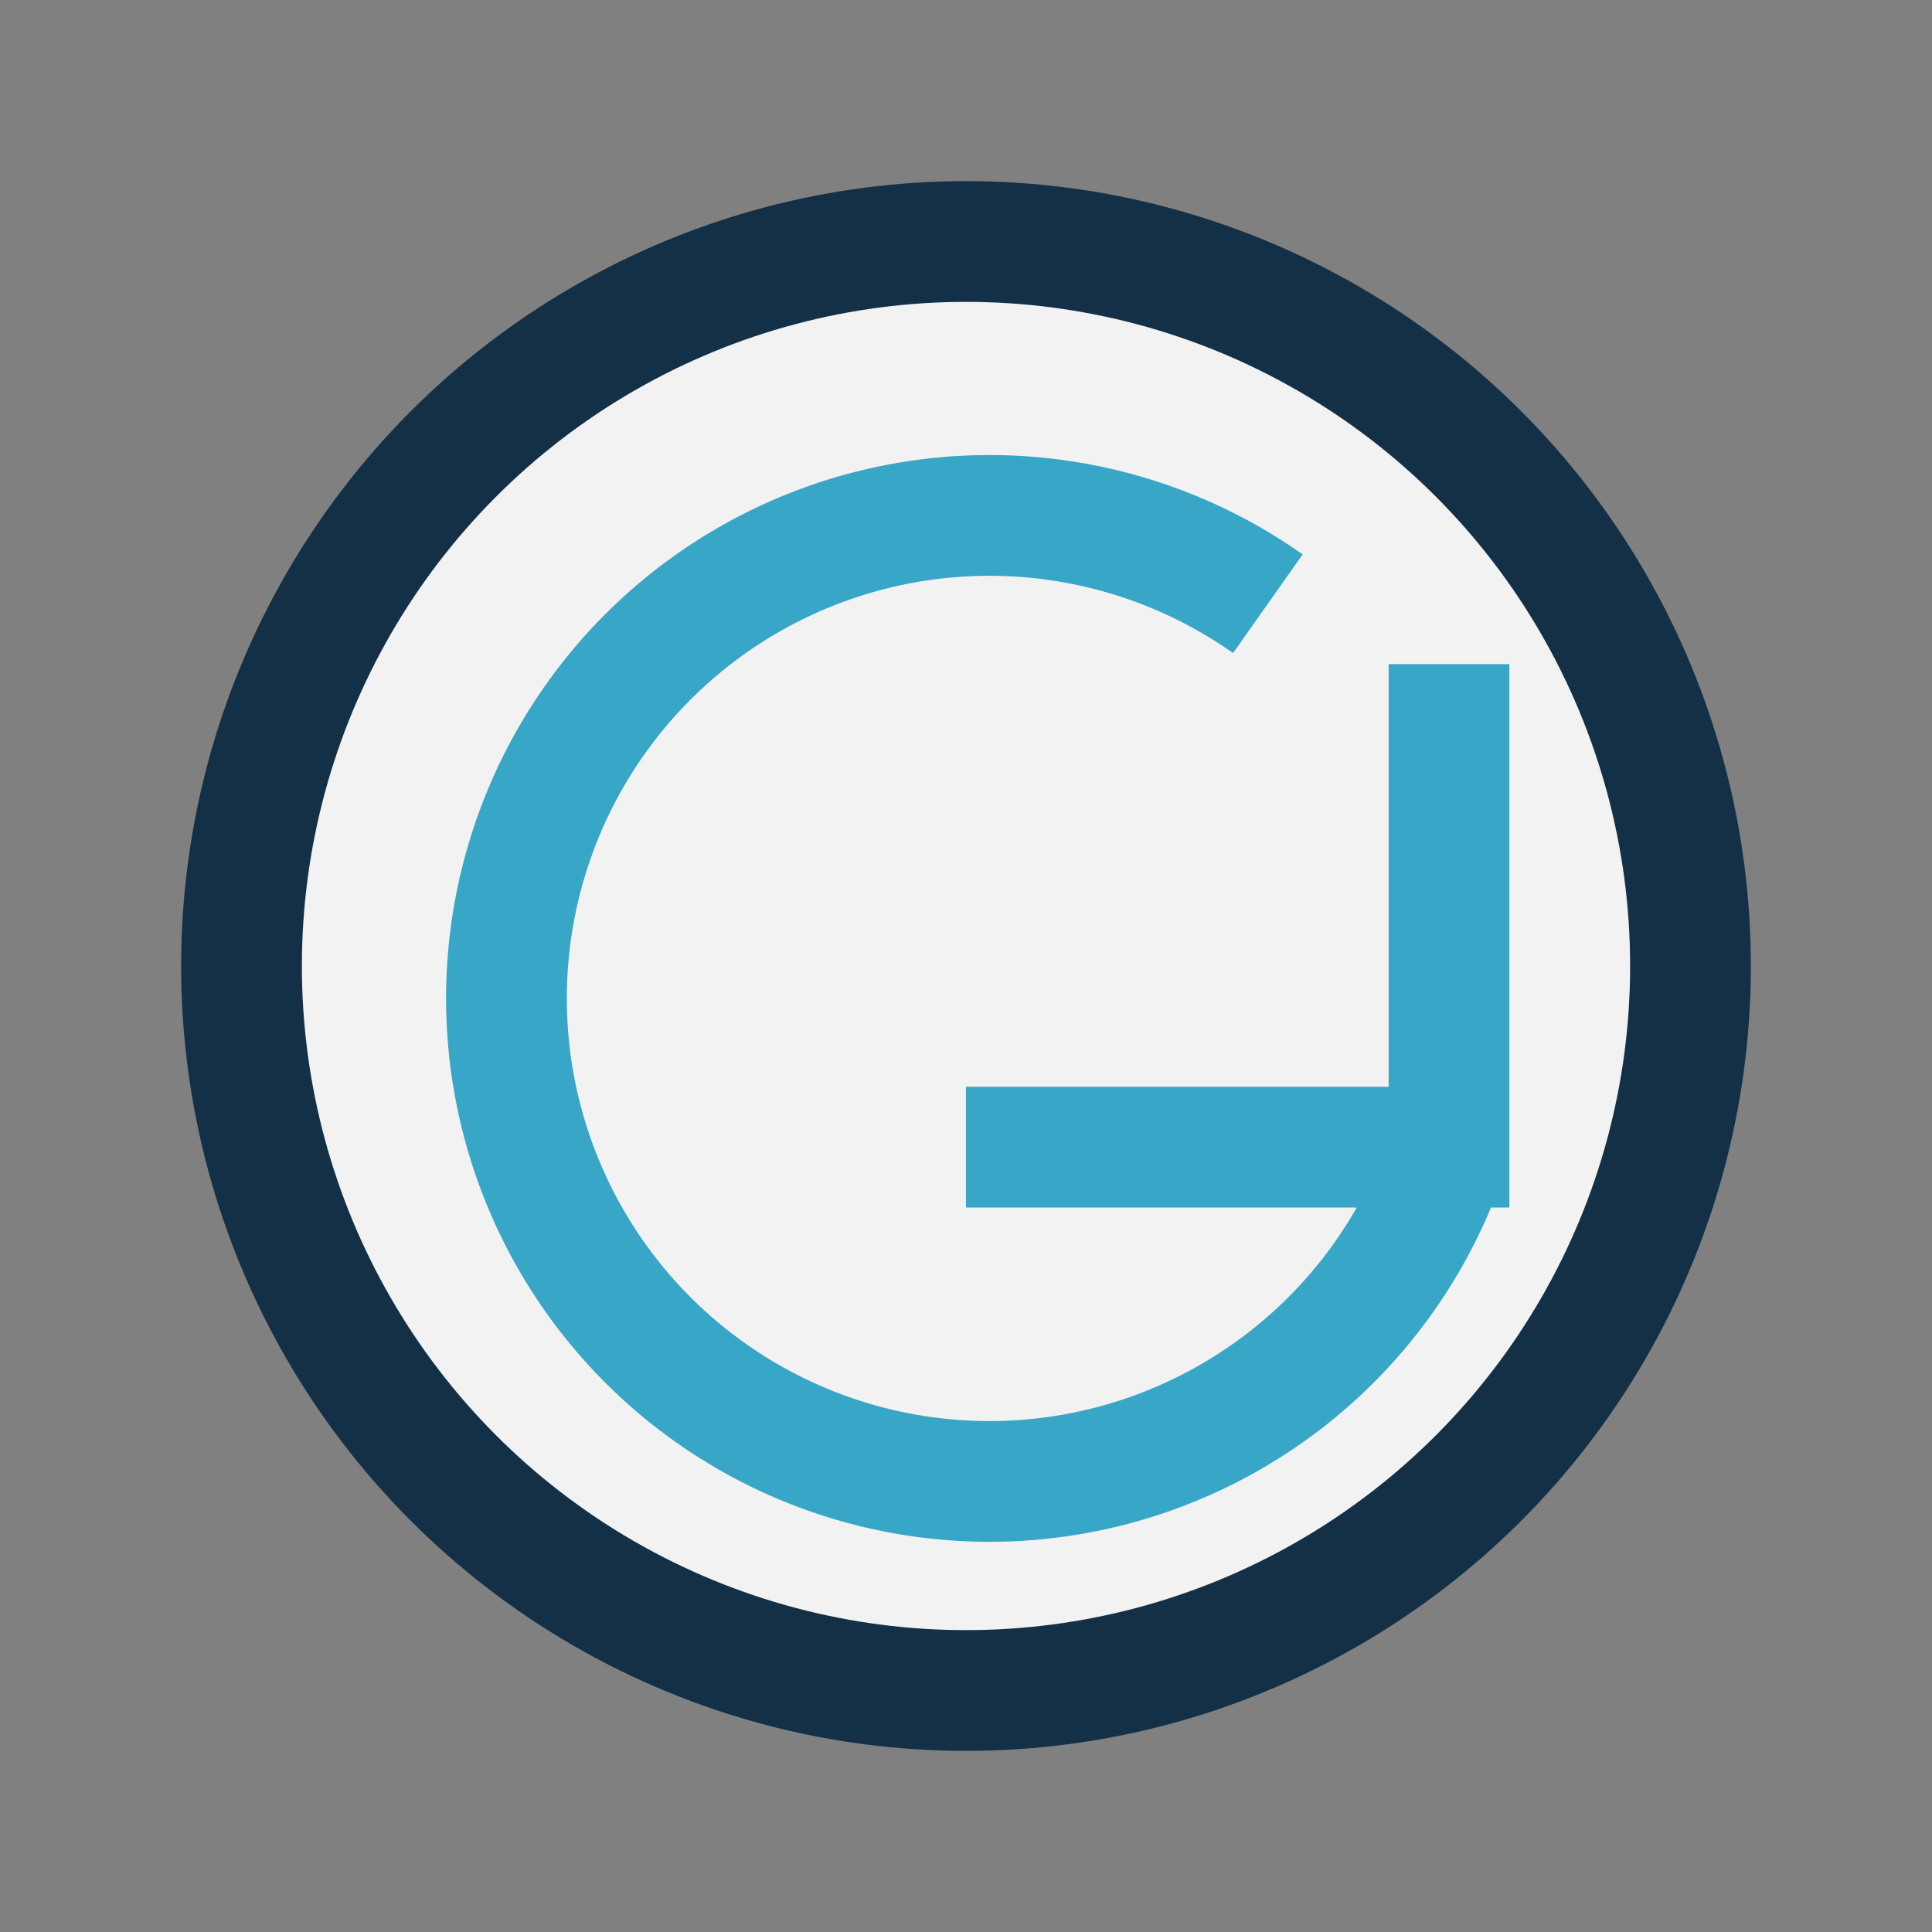
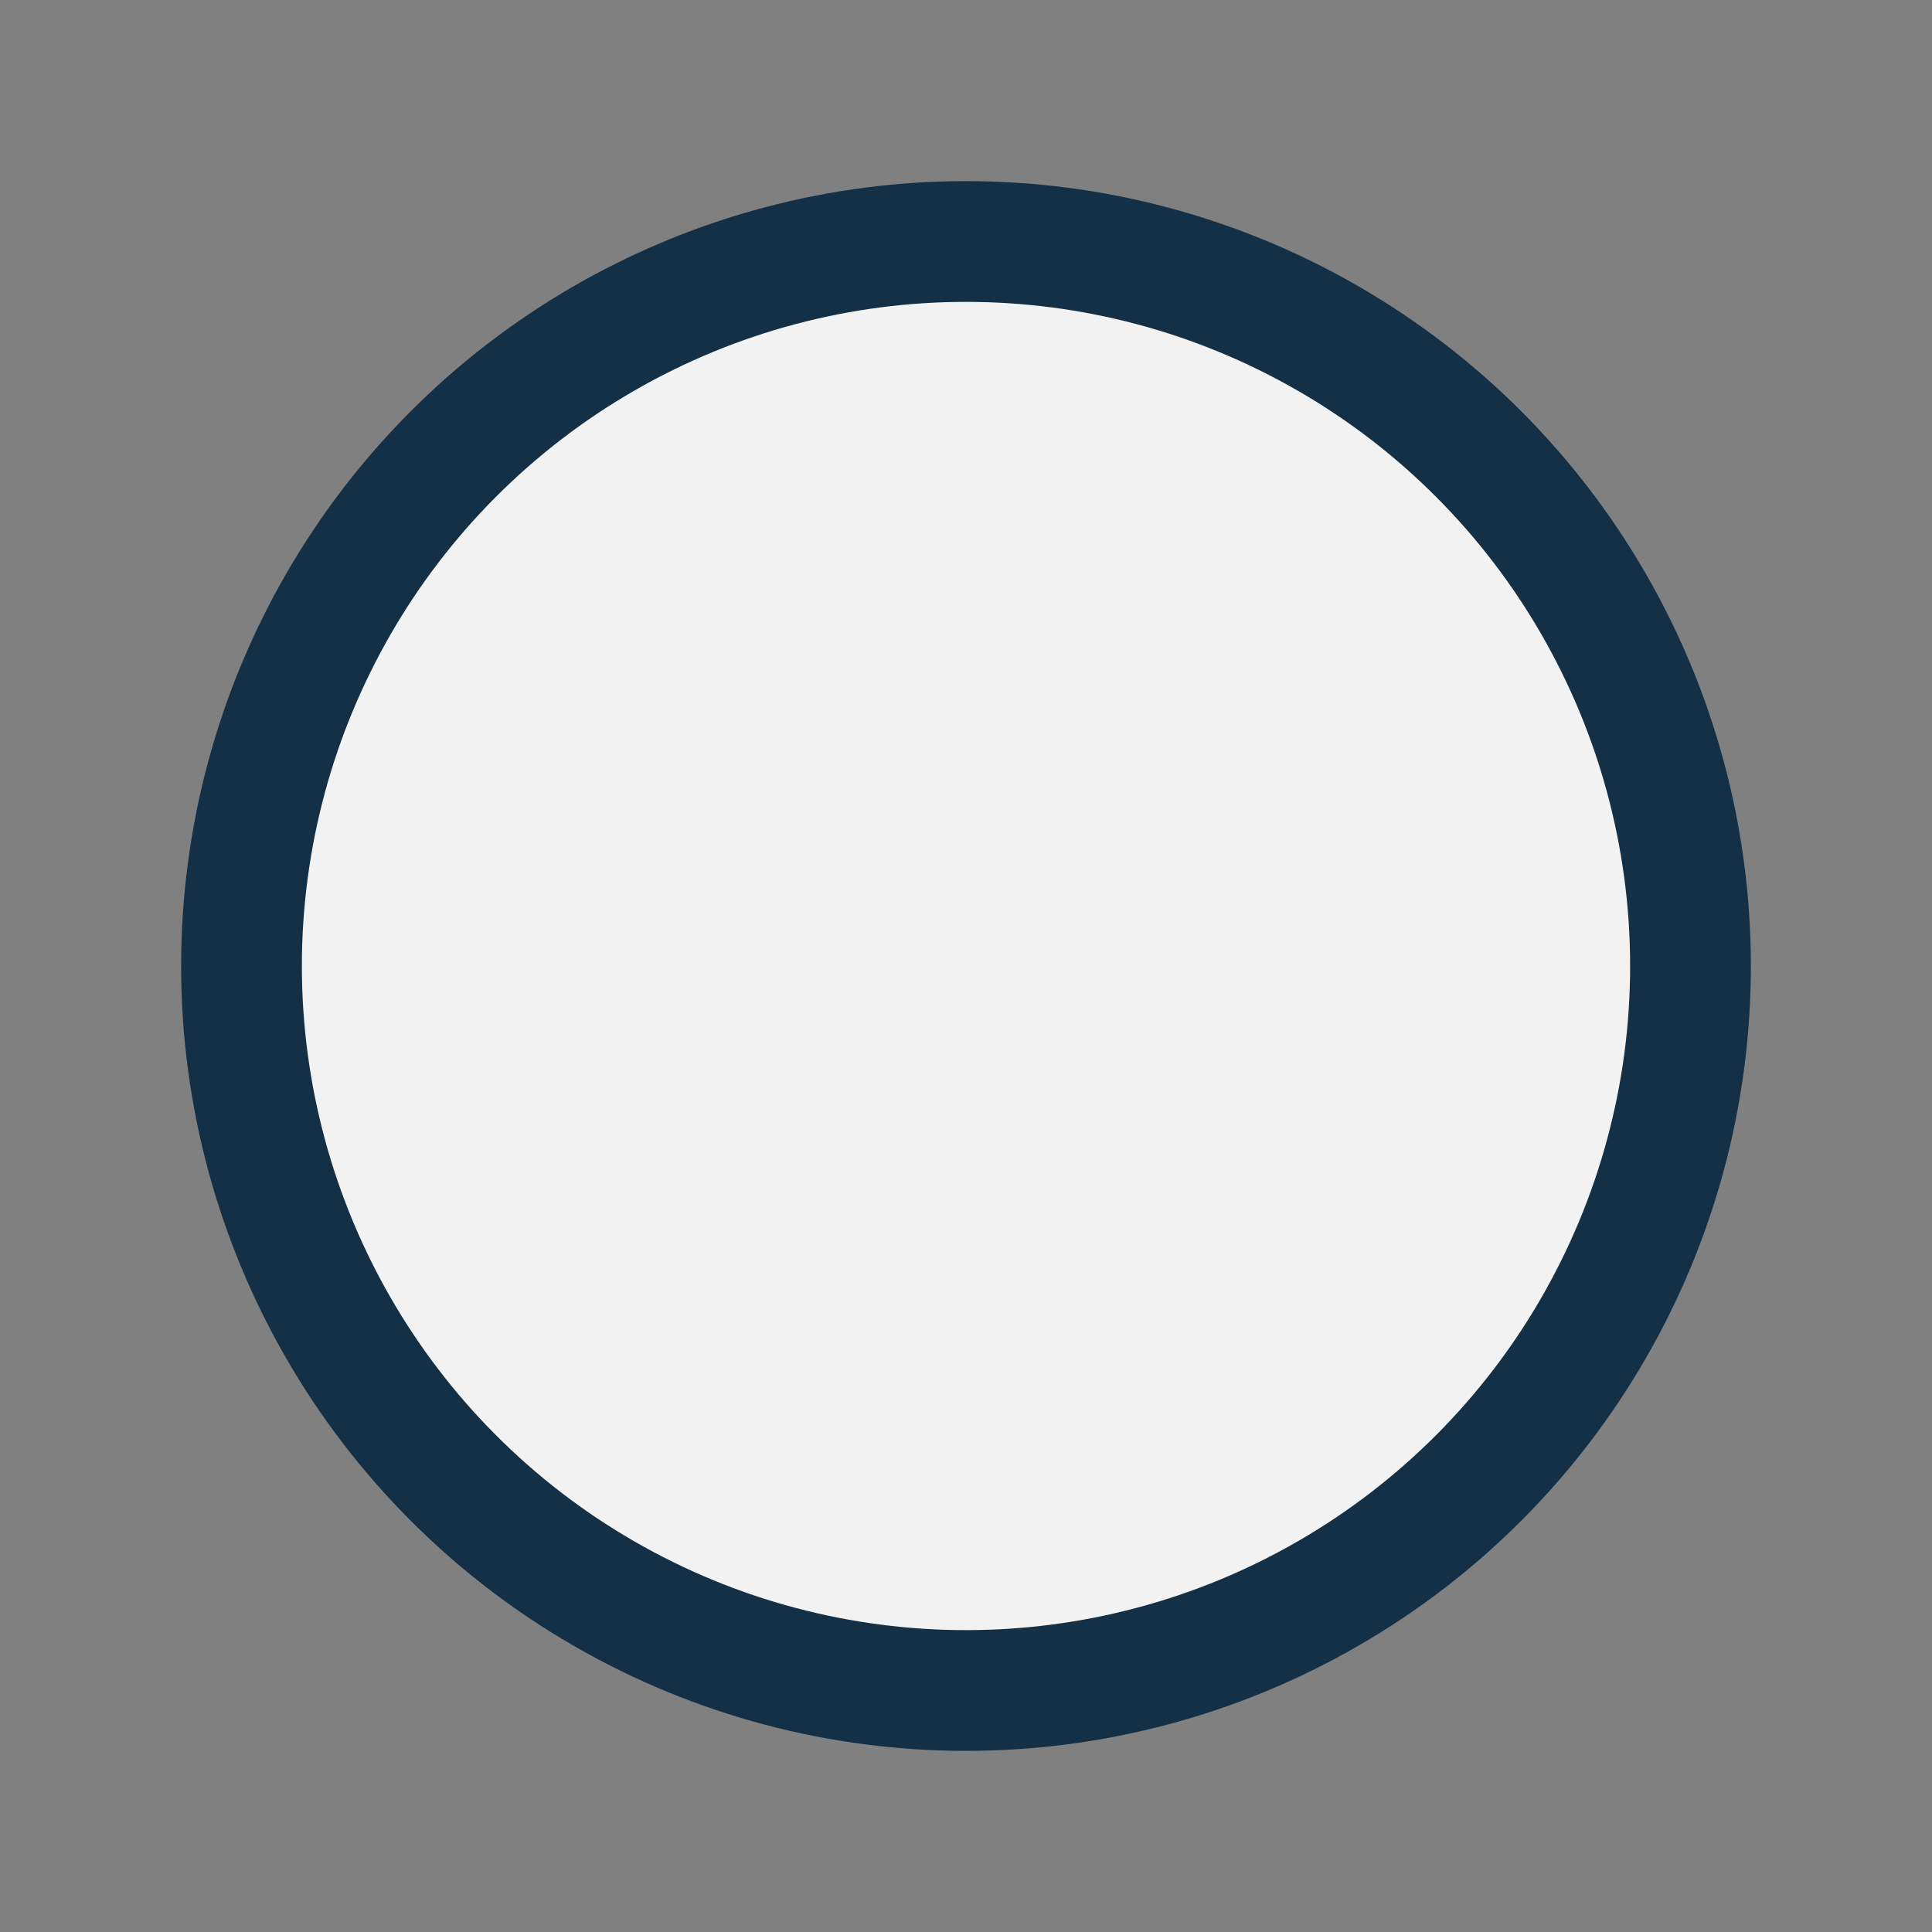
<svg xmlns="http://www.w3.org/2000/svg" width="32" height="32" viewBox="0 0 32 32">
  <rect x="0" y="0" width="32" height="32" fill="#808080" stroke="none" />
  <circle cx="16" cy="16" r="12" fill="#F2F2F2" stroke="#143046" stroke-width="2" />
-   <path d="M24 19a8 8 0 1 1-3-9M24 11v8h-8" stroke="#38A7C7" stroke-width="2" fill="none" />
</svg>